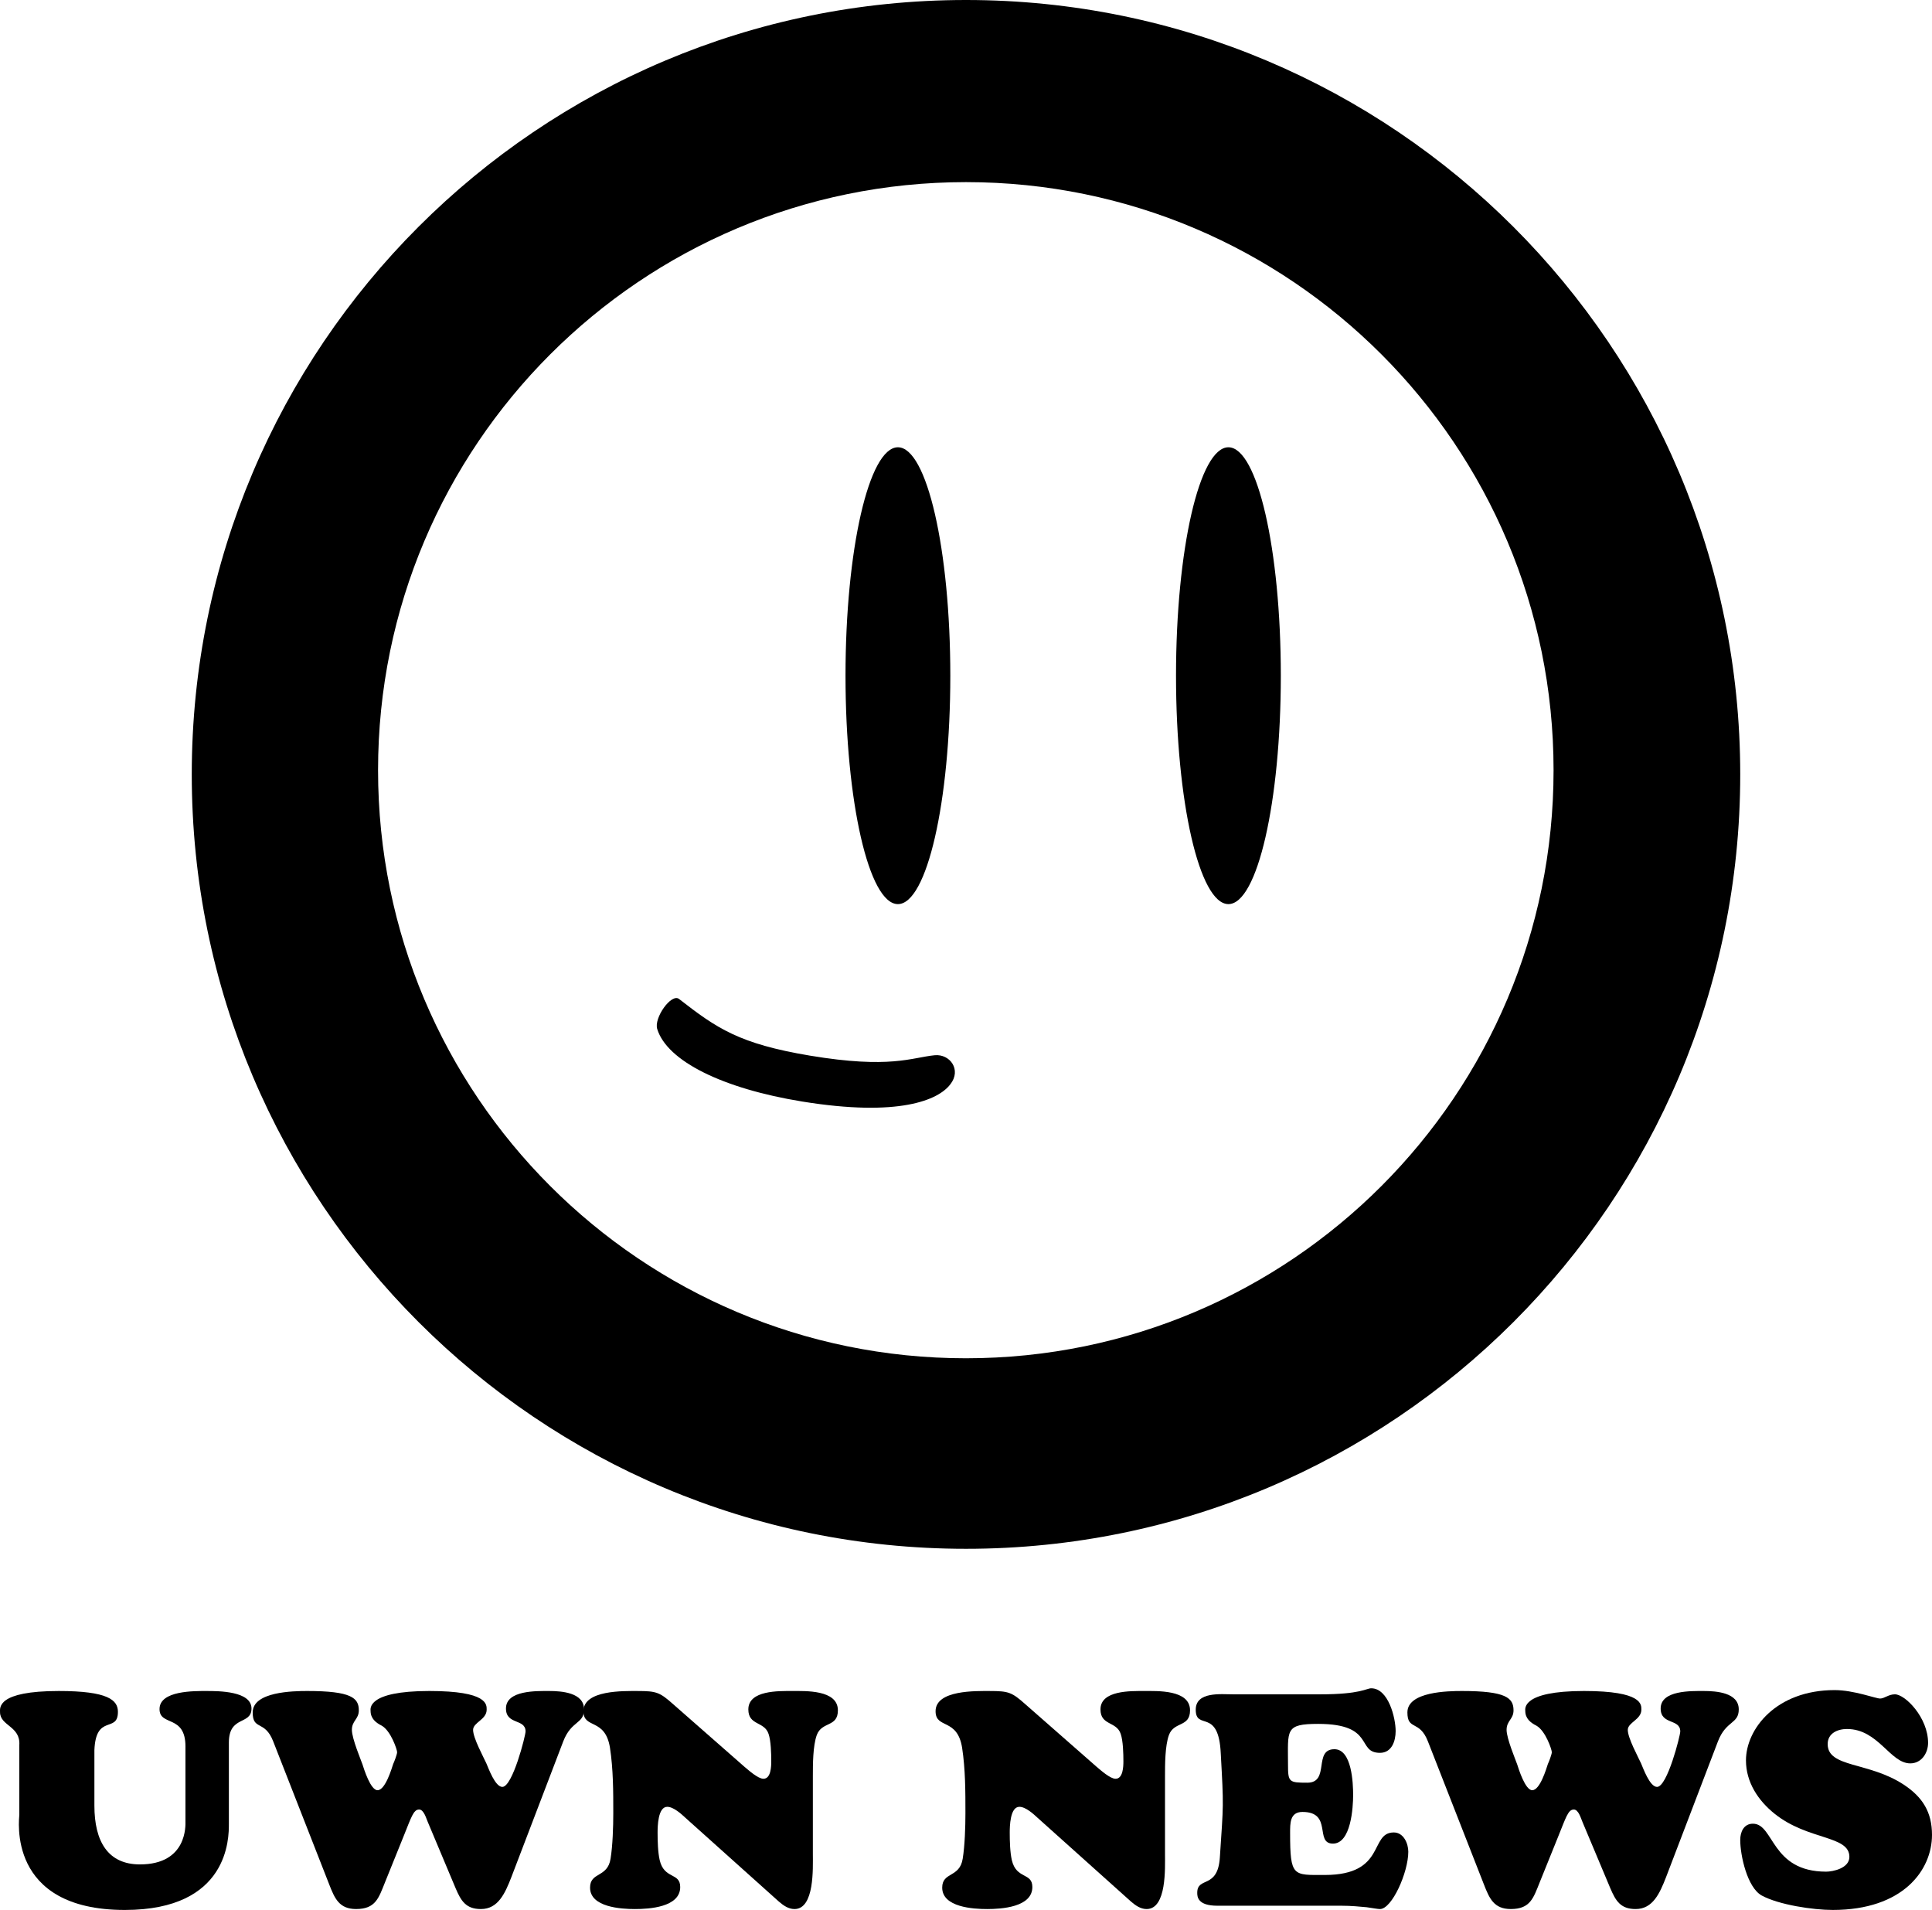
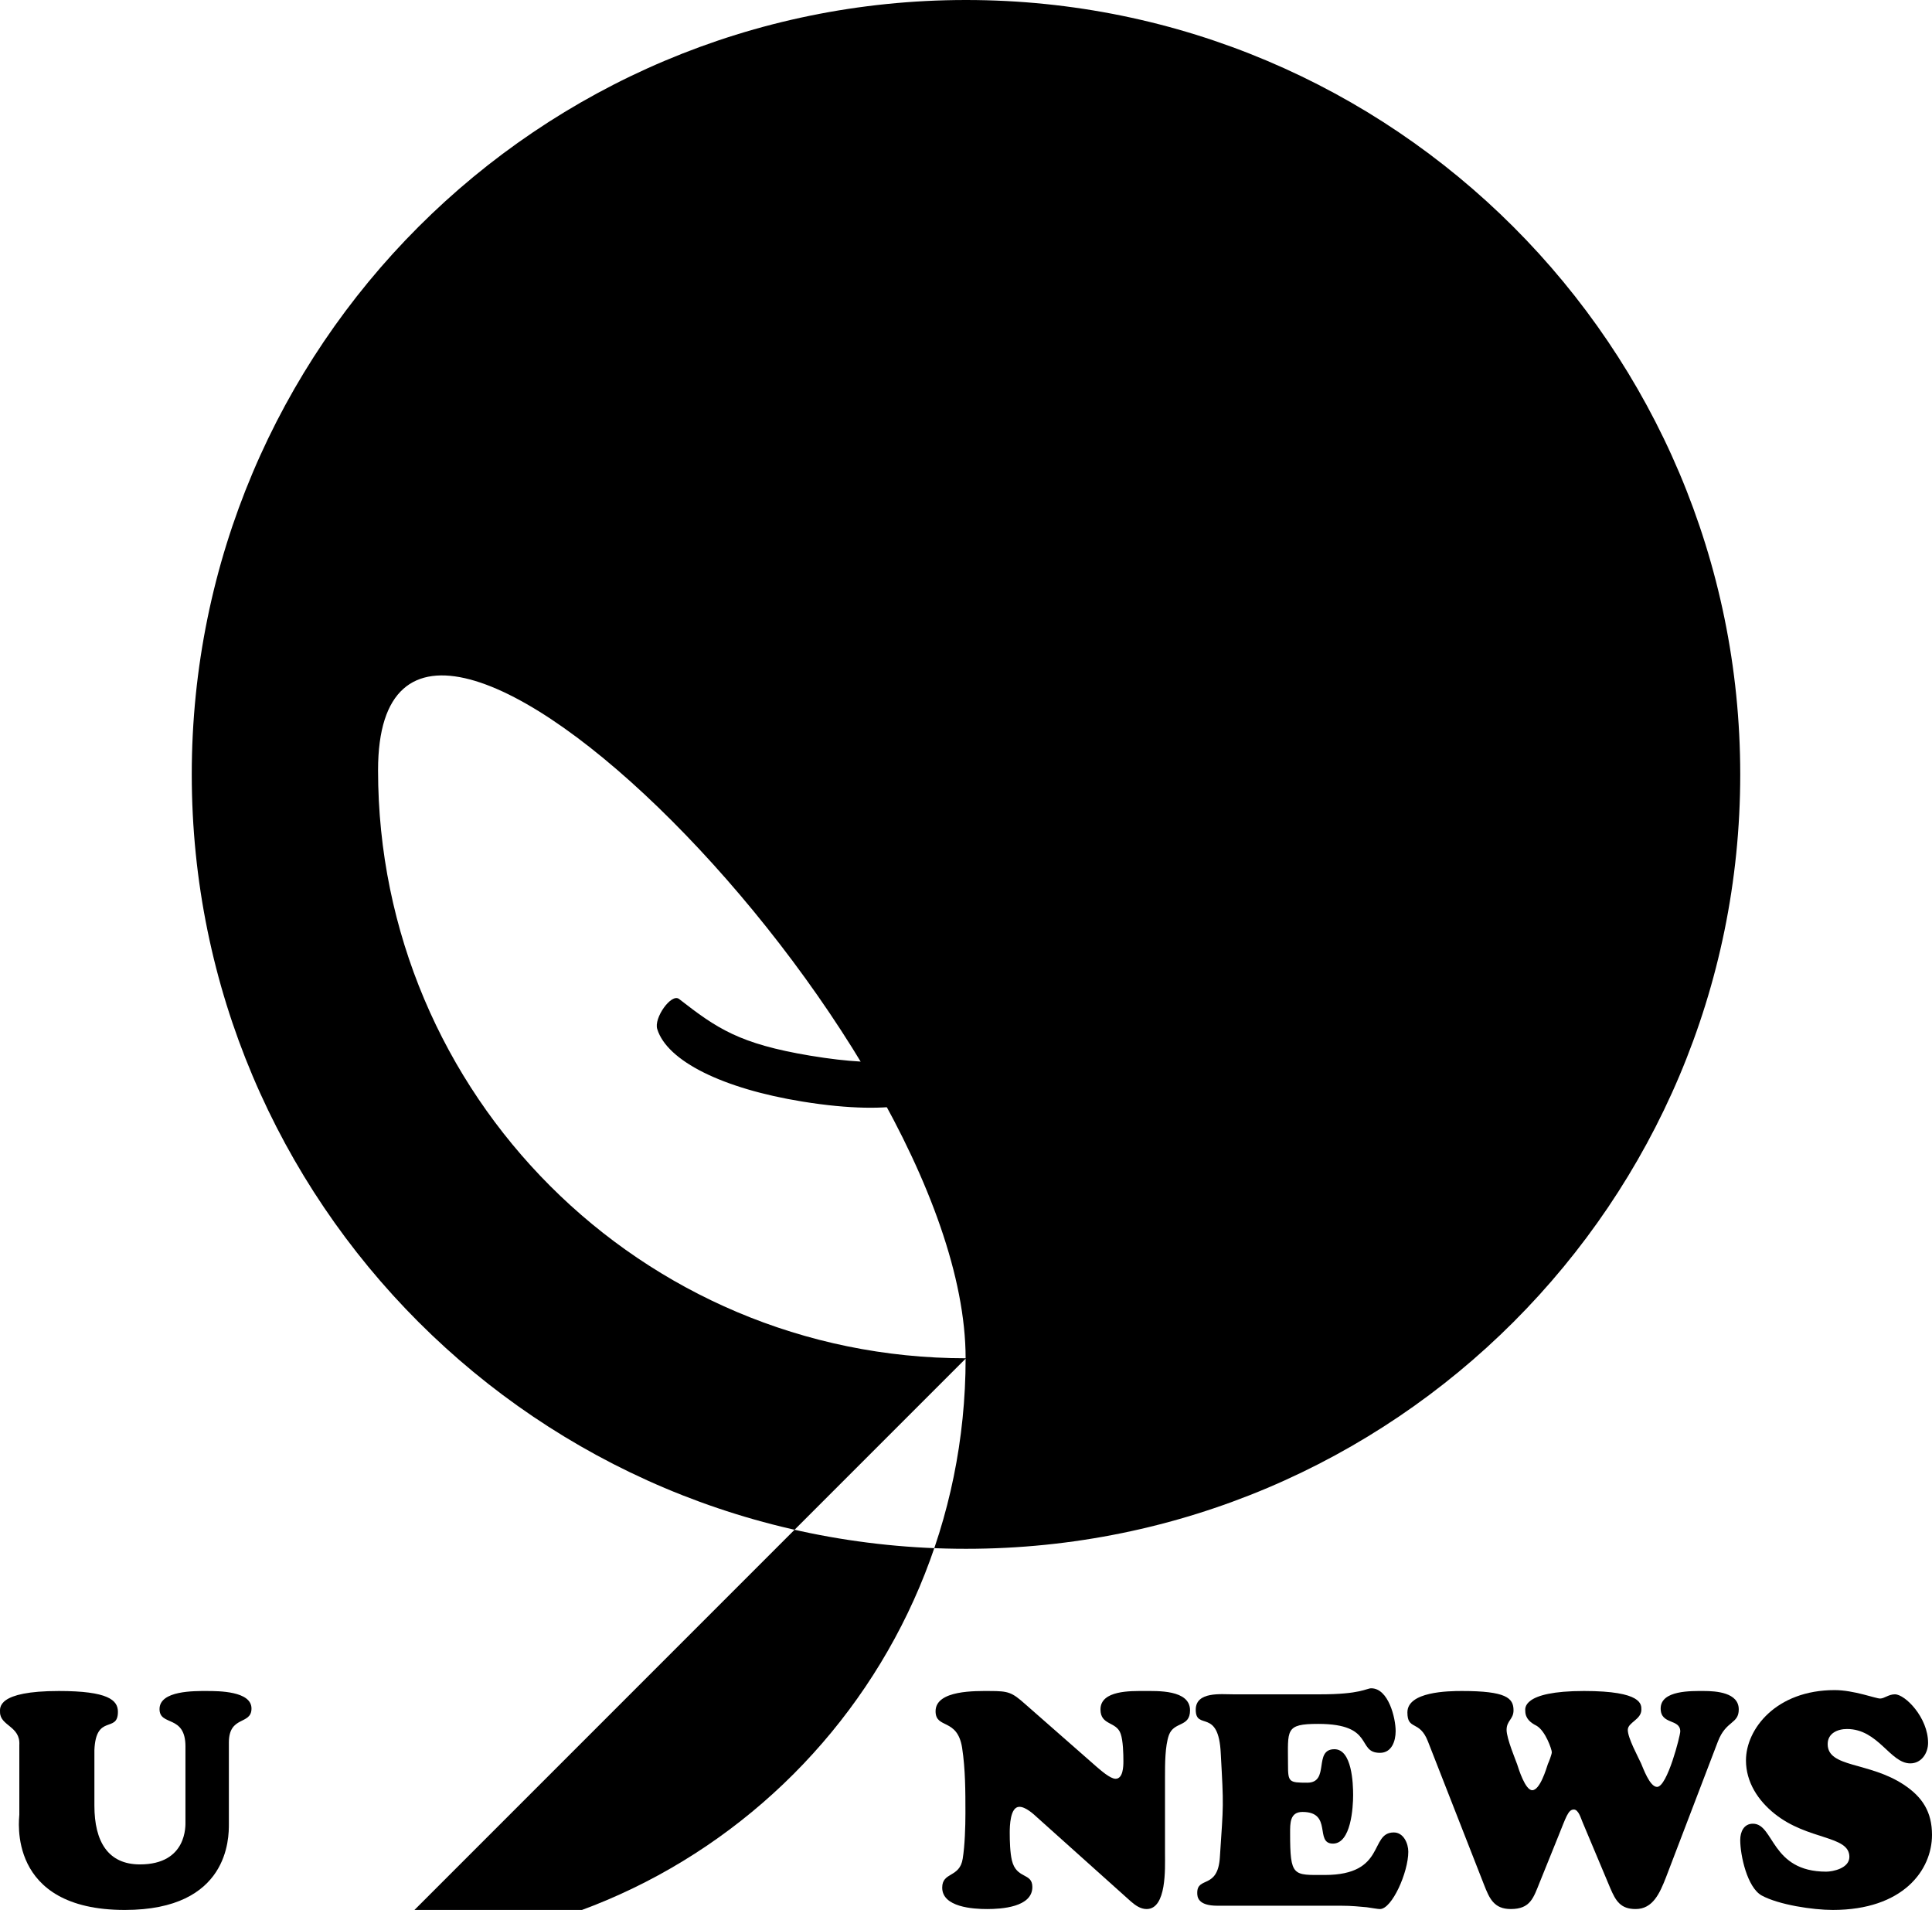
<svg xmlns="http://www.w3.org/2000/svg" id="Layer_2" viewBox="0 0 275.331 272.13">
  <path d="m26.43,248.841c0-4.598-3.695-2.836-3.695-5.328,0-2.664,4.984-2.578,6.746-2.578,1.633,0,6.359,0,6.359,2.492,0,2.406-3.223.945-3.223,4.855v11.602c0,1.934.043,12.246-14.824,12.246-16.93,0-15.039-13.062-15.039-13.578v-9.926c.172-2.707-2.75-2.707-2.75-4.684,0-.602-.473-3.008,8.379-3.008,7.004,0,8.422,1.289,8.422,2.965,0,3.094-3.137.215-3.352,5.457v7.906c0,5.113,1.934,8.379,6.488,8.379,6.789,0,6.488-5.629,6.488-6.102v-10.699Z" />
-   <path d="m60.975,259.626c-.215-.473-.559-1.805-1.246-1.805-.816,0-1.117,1.117-2.234,3.867l-2.621,6.488c-.902,2.234-1.332,3.824-4.125,3.824-2.406,0-3.051-1.504-3.824-3.48l-7.992-20.41c-1.203-3.094-2.922-1.504-2.922-4.125,0-2.965,5.801-3.051,7.777-3.051,6.273,0,7.348.988,7.348,2.75,0,1.289-.988,1.461-.988,2.793,0,1.246,1.332,4.383,1.504,4.898.215.688,1.16,3.695,2.148,3.695,1.117,0,2.02-3.094,2.234-3.738.129-.258.559-1.375.559-1.676,0-.387-.902-3.051-2.191-3.781-.859-.43-1.59-1.031-1.59-2.105,0-.258-.602-2.836,8.379-2.836,8.336,0,8.164,1.934,8.164,2.664,0,1.418-1.934,1.805-1.934,2.879,0,1.16,1.461,3.824,1.891,4.77.301.688,1.246,3.352,2.277,3.352,1.461,0,3.309-7.305,3.309-7.906,0-1.848-2.793-.902-2.793-3.266,0-2.621,4.383-2.492,6.145-2.492s4.984.215,4.984,2.621c0,2.105-1.805,1.547-2.965,4.555l-7.391,19.336c-.902,2.32-1.891,4.555-4.34,4.555-2.148,0-2.836-1.16-3.609-2.965l-3.953-9.41Z" />
-   <path d="m106.132,251.763c.516.43,1.891,1.676,2.664,1.676,1.074,0,1.117-1.762,1.117-2.492,0-1.074-.043-2.922-.387-3.91-.602-1.805-2.879-1.16-2.879-3.48,0-2.75,4.383-2.621,6.188-2.621,1.891,0,6.574-.215,6.574,2.75,0,2.449-2.277,1.547-3.008,3.523-.559,1.547-.559,4.211-.559,5.844v11.129c0,1.934.258,7.82-2.621,7.82-.859,0-1.59-.516-2.234-1.074l-13.277-11.902c-.602-.559-1.719-1.59-2.621-1.59-1.332,0-1.375,2.793-1.375,3.695,0,1.203.043,2.793.301,3.91.645,2.75,2.922,1.719,2.922,3.824,0,2.879-4.426,3.137-6.445,3.137-1.977,0-6.402-.258-6.402-3.051,0-2.277,2.492-1.375,2.922-4.125.301-1.848.387-4.555.387-6.488,0-3.094,0-6.23-.473-9.324-.688-4.297-3.781-2.621-3.781-5.199,0-3.051,5.801-2.879,7.734-2.879,2.664,0,3.137.172,5.07,1.891l10.184,8.938Z" />
  <path d="m156.316,251.763c.516.43,1.891,1.676,2.664,1.676,1.074,0,1.117-1.762,1.117-2.492,0-1.074-.043-2.922-.387-3.91-.602-1.805-2.879-1.16-2.879-3.48,0-2.75,4.383-2.621,6.188-2.621,1.891,0,6.574-.215,6.574,2.75,0,2.449-2.277,1.547-3.008,3.523-.559,1.547-.559,4.211-.559,5.844v11.129c0,1.934.258,7.82-2.621,7.82-.859,0-1.59-.516-2.234-1.074l-13.277-11.902c-.602-.559-1.719-1.59-2.621-1.59-1.332,0-1.375,2.793-1.375,3.695,0,1.203.043,2.793.301,3.91.645,2.75,2.922,1.719,2.922,3.824,0,2.879-4.426,3.137-6.445,3.137-1.977,0-6.402-.258-6.402-3.051,0-2.277,2.492-1.375,2.922-4.125.301-1.848.387-4.555.387-6.488,0-3.094,0-6.23-.473-9.324-.688-4.297-3.781-2.621-3.781-5.199,0-3.051,5.801-2.879,7.734-2.879,2.664,0,3.137.172,5.07,1.891l10.184,8.938Z" />
  <path d="m188.153,241.408c5.758,0,6.574-.859,7.262-.859,2.449,0,3.48,4.211,3.48,6.102,0,1.418-.559,3.094-2.234,3.094-3.395,0-.645-4.125-8.809-4.125-4.77,0-4.297.859-4.297,5.801,0,2.492.129,2.578,2.75,2.578,3.266,0,.816-4.77,3.867-4.77,2.492,0,2.664,4.855,2.664,6.531,0,1.762-.301,6.918-2.879,6.918-2.664,0,0-4.512-4.34-4.512-1.805,0-1.762,1.633-1.762,3.008,0,6.273.43,5.973,4.941,5.973,8.809,0,6.316-6.059,9.84-6.059,1.375,0,2.062,1.547,2.062,2.75,0,2.922-2.32,8.164-4.039,8.164-.301,0-.988-.129-1.891-.258-.945-.086-2.148-.215-3.609-.215h-17.66c-2.836,0-2.879-1.289-2.879-1.848,0-2.363,2.922-.473,3.223-5.027.516-7.82.559-7.047.129-14.824-.301-6.574-3.566-3.18-3.566-6.23,0-2.621,3.609-2.191,5.371-2.191h12.375Z" />
  <path d="m225.533,259.626c-.215-.473-.559-1.805-1.246-1.805-.816,0-1.117,1.117-2.234,3.867l-2.621,6.488c-.902,2.234-1.332,3.824-4.125,3.824-2.406,0-3.05-1.504-3.824-3.48l-7.992-20.41c-1.203-3.094-2.922-1.504-2.922-4.125,0-2.965,5.801-3.051,7.777-3.051,6.273,0,7.347.988,7.347,2.75,0,1.289-.988,1.461-.988,2.793,0,1.246,1.332,4.383,1.504,4.898.215.688,1.16,3.695,2.148,3.695,1.117,0,2.02-3.094,2.234-3.738.129-.258.559-1.375.559-1.676,0-.387-.902-3.051-2.191-3.781-.859-.43-1.59-1.031-1.59-2.105,0-.258-.602-2.836,8.379-2.836,8.336,0,8.164,1.934,8.164,2.664,0,1.418-1.934,1.805-1.934,2.879,0,1.16,1.461,3.824,1.891,4.77.301.688,1.246,3.352,2.277,3.352,1.461,0,3.309-7.305,3.309-7.906,0-1.848-2.793-.902-2.793-3.266,0-2.621,4.383-2.492,6.145-2.492s4.984.215,4.984,2.621c0,2.105-1.805,1.547-2.965,4.555l-7.391,19.336c-.902,2.32-1.891,4.555-4.34,4.555-2.148,0-2.836-1.16-3.609-2.965l-3.953-9.41Z" />
  <path d="m248.819,250.818c0-4.469,4.297-10.012,12.633-10.012,2.75,0,5.844,1.203,6.488,1.203.602,0,1.203-.602,2.105-.602,1.461,0,4.727,3.309,4.727,6.918,0,1.461-.945,2.922-2.535,2.922-2.879,0-4.555-4.898-9.023-4.898-1.332,0-2.75.602-2.75,2.148,0,3.395,5.887,2.492,10.871,5.801,2.664,1.762,3.996,3.91,3.996,7.133,0,5.027-4.125,10.699-14.137,10.699-2.836,0-7.691-.73-10.141-2.062-2.062-1.16-3.051-5.715-3.051-7.906,0-1.16.516-2.32,1.805-2.32,3.051,0,2.535,6.832,10.441,6.832.945,0,3.309-.473,3.309-2.105,0-3.094-5.887-2.32-10.656-6.145-2.363-1.891-4.082-4.512-4.082-7.605Z" />
-   <path d="m137.666,0C76.718,0,27.328,49.39,27.328,110.337s49.39,110.337,110.337,110.337,110.337-49.39,110.337-110.337S198.558,0,137.666,0Zm0,193.527c-46.283,0-83.789-37.506-83.789-83.789S91.383,25.949,137.666,25.949s83.734,37.561,83.734,83.789-37.451,83.789-83.734,83.789Z" />
-   <ellipse cx="127.962" cy="96.273" rx="7.468" ry="32.545" />
-   <ellipse cx="175.063" cy="96.273" rx="7.468" ry="32.545" />
+   <path d="m137.666,0C76.718,0,27.328,49.39,27.328,110.337s49.39,110.337,110.337,110.337,110.337-49.39,110.337-110.337S198.558,0,137.666,0Zm0,193.527c-46.283,0-83.789-37.506-83.789-83.789s83.734,37.561,83.734,83.789-37.451,83.789-83.734,83.789Z" />
  <path d="m133.195,150.351c-3.271.327-6.324,1.963-17.772.055-10.085-1.69-13.247-3.871-18.644-8.068-1.09-.872-3.652,2.726-3.107,4.307,1.417,4.525,9.267,8.45,20.661,10.303,13.792,2.235,19.407-.218,21.097-2.453,1.635-2.072-.055-4.361-2.235-4.143Z" />
</svg>